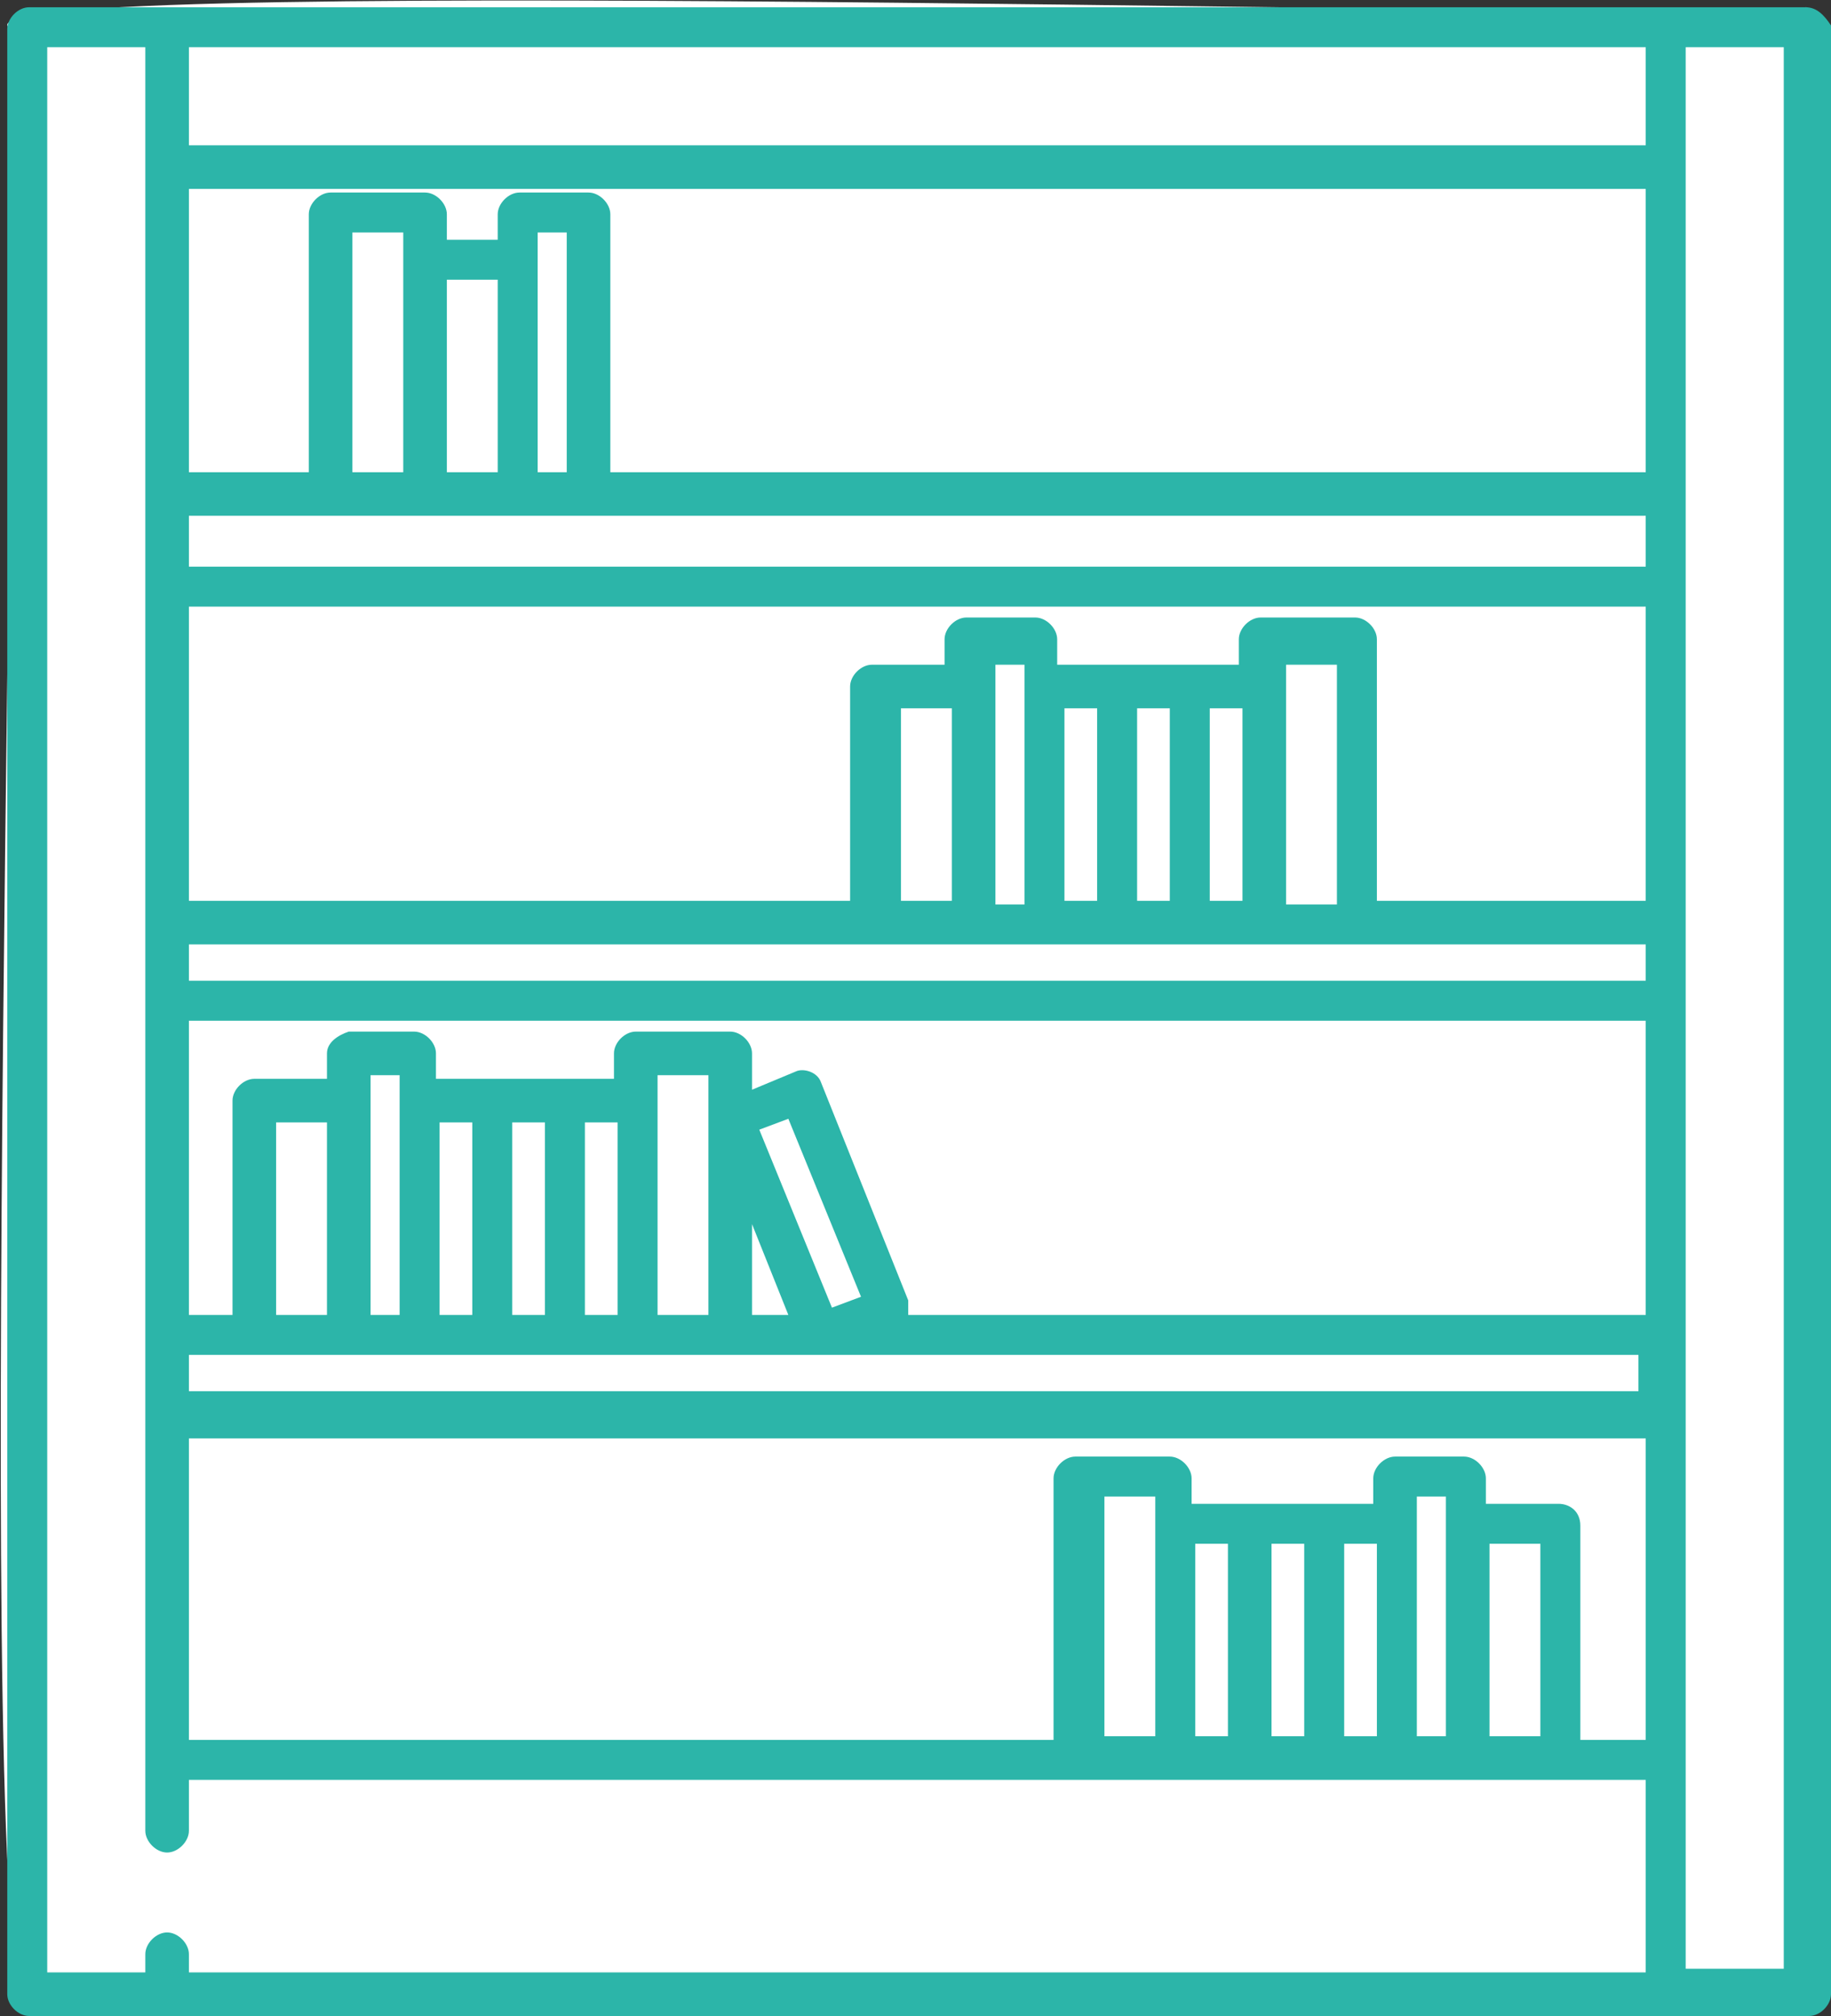
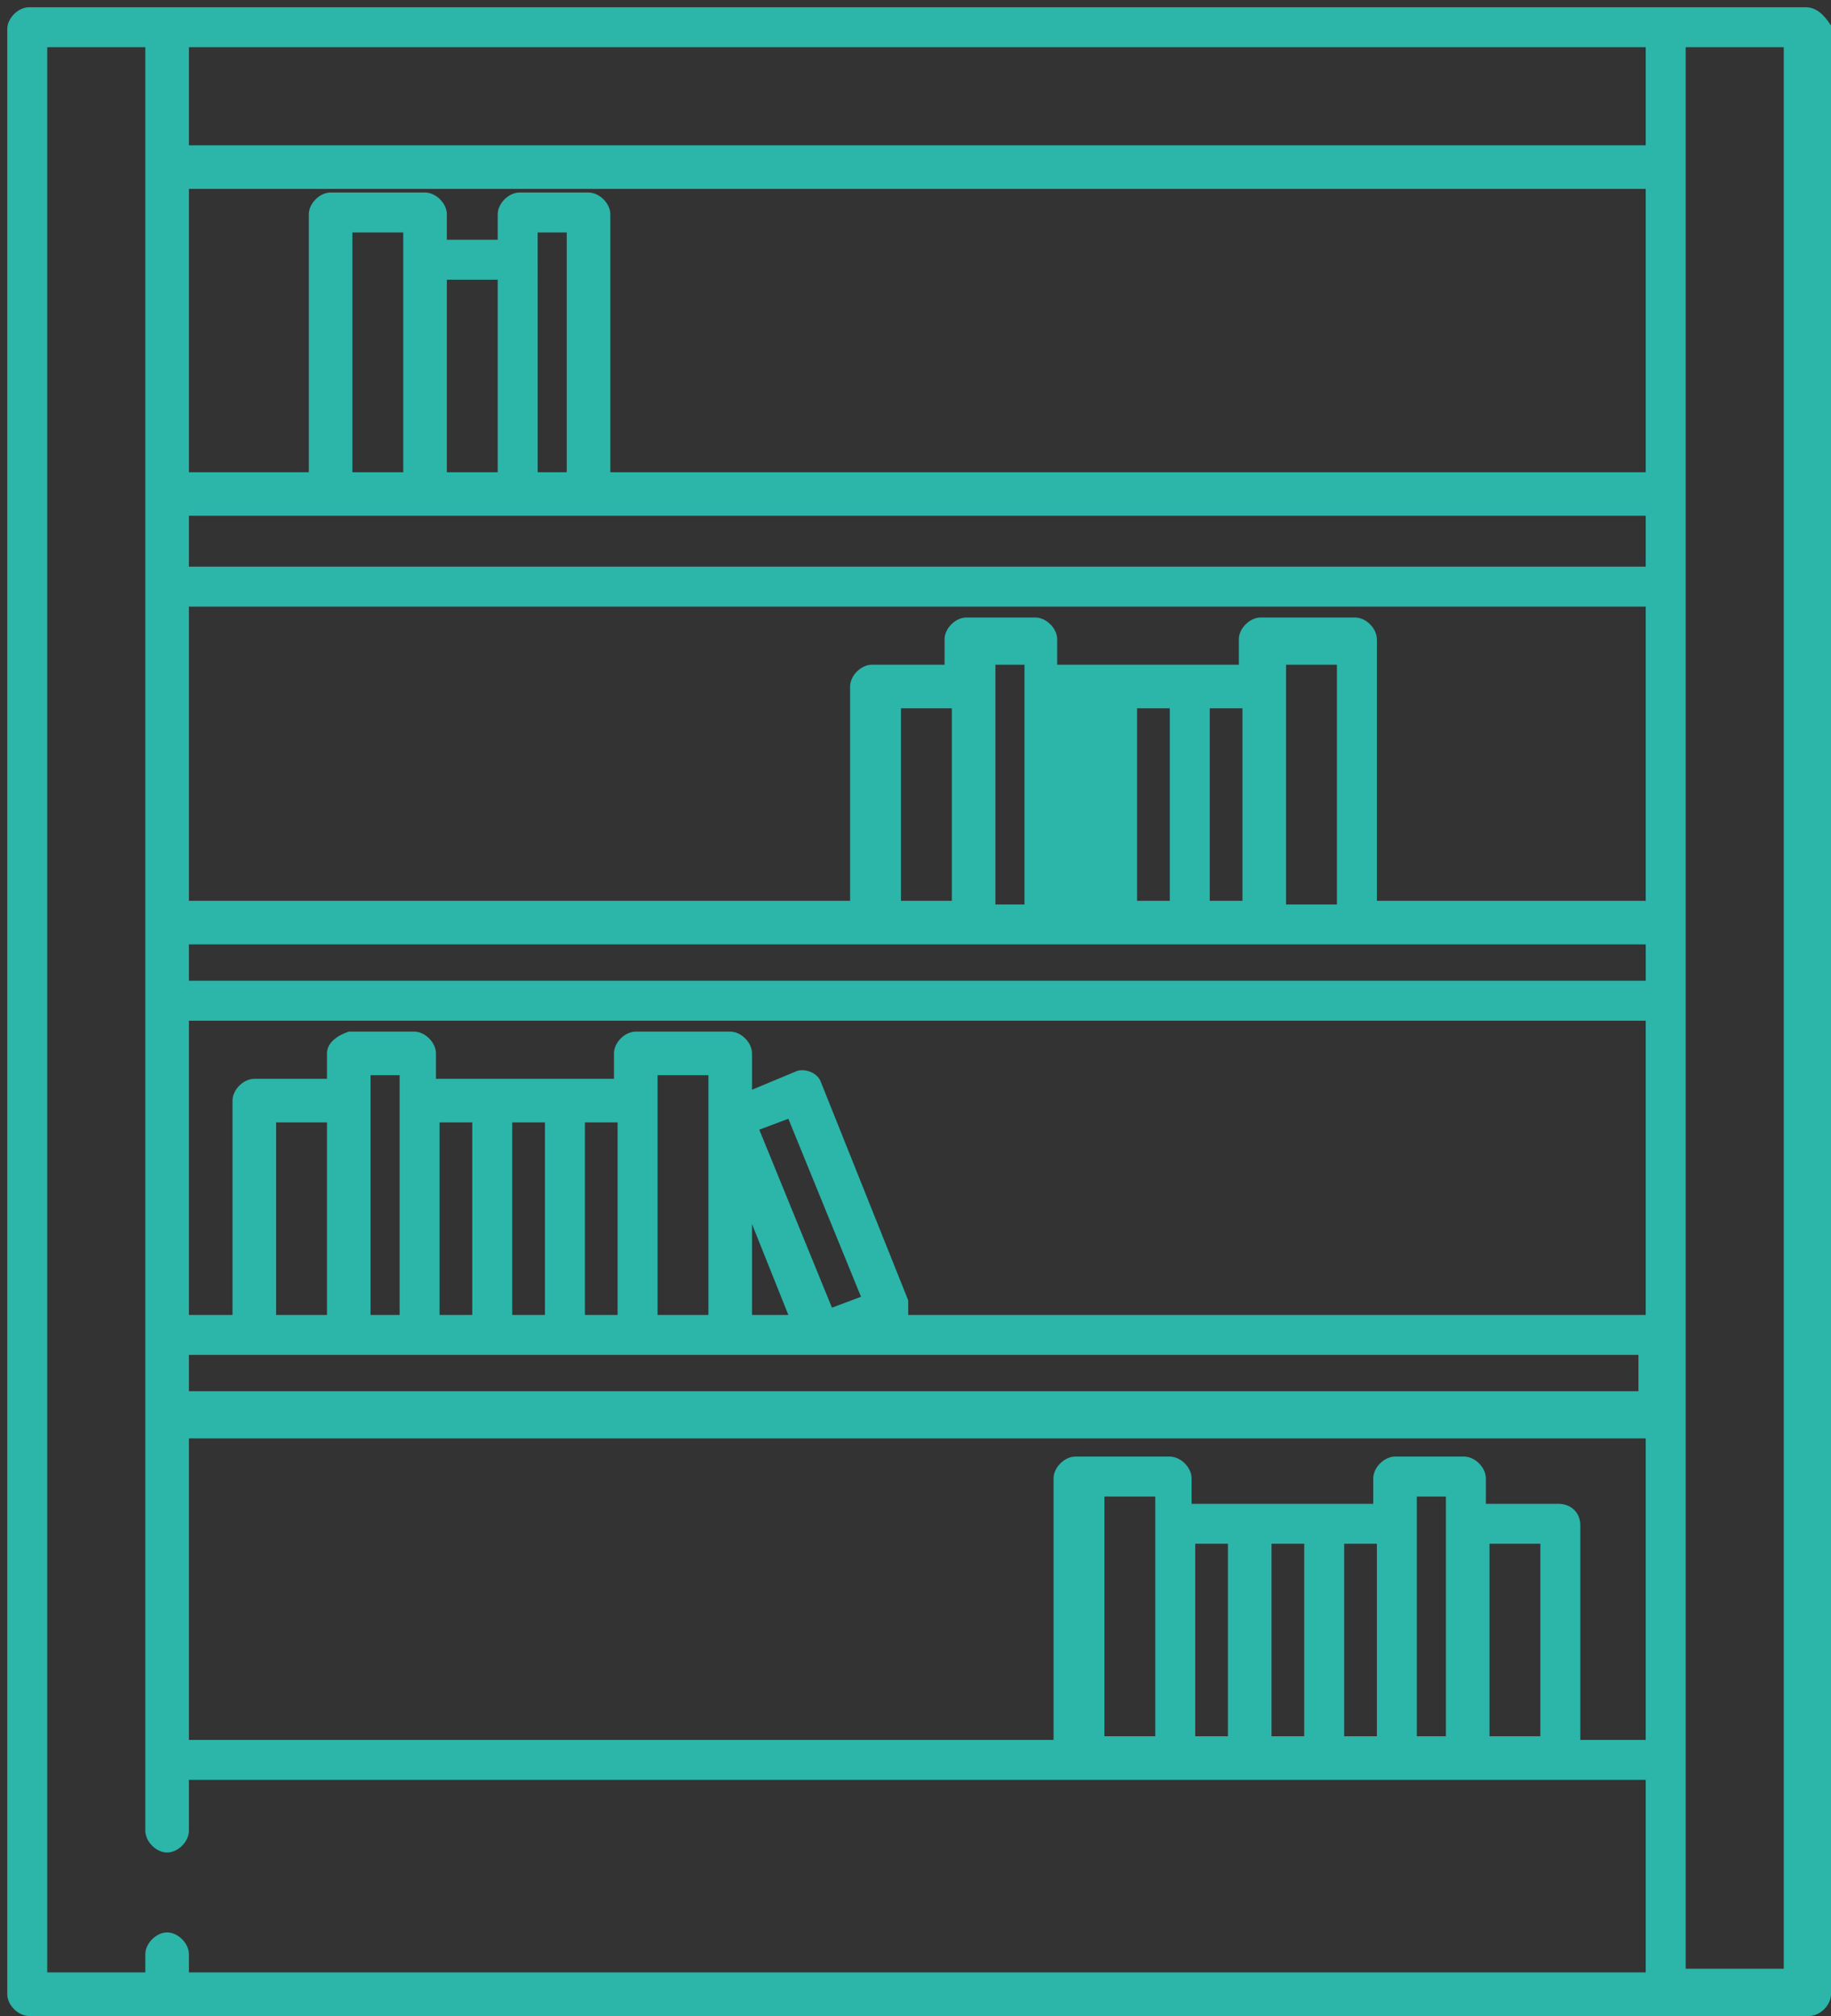
<svg xmlns="http://www.w3.org/2000/svg" version="1.1" x="0px" y="0px" viewBox="0 0 50.4 55.5" style="enable-background:new 0 0 50.4 55.5;" xml:space="preserve">
  <rect x="0" y="0" width="50.4" height="55.5" fill="#333333" stroke="none" />
  <g id="背景">
</g>
  <g id="width:960">
</g>
  <g id="design">
</g>
  <g id="罫線">
</g>
  <g id="レイヤー_1">
</g>
  <g id="編集モード">
</g>
  <g id="_x32_">
</g>
  <g id="レイヤー_8">
</g>
  <g id="ヘッダー">
</g>
  <g id="レイヤー_10">
</g>
  <g id="レイヤー_11">
</g>
  <g id="レイヤー_13">
</g>
  <g id="レイヤー_12">
</g>
  <g id="レイヤー_14">
    <g>
-       <path style="fill:#FFFFFF;" d="M49.7,0.2C49.1,0.7,0-0.8,0.2,0.7c0.6,0.6-1.1,54.7,0.6,54.6c5.5-0.5,44.7,1,49.5-0.6    C49.7,54.2,51.3,0,49.7,0.2z" />
-       <path style="fill:#2CB5A9;" d="M49.7,0.2H0.8c-0.3,0-0.6,0.3-0.6,0.6v54.1c0,0.3,0.3,0.6,0.6,0.6h3.9c0,0,0,0,0,0l0,0h41.2l0,0    c0,0,0,0,0,0h3.9c0.3,0,0.6-0.3,0.6-0.6V0.7C50.2,0.4,50,0.2,49.7,0.2z M42.4,47.8h-1.4v-5.3h1.4V47.8z M39.8,41.9v5.9H39v-5.9    v-0.7h0.8V41.9z M37.9,47.8H37v-5.3h0.9V47.8z M35.8,47.8H35v-5.3h0.9V47.8z M33.8,47.8h-0.9v-5.3h0.9V47.8z M31.8,41.9v5.9h-1.4    v-6.6h1.4V41.9z M42.9,41.4h-2v-0.7c0-0.3-0.3-0.6-0.6-0.6h-1.9c-0.3,0-0.6,0.3-0.6,0.6v0.7h-1.5h-2h-1.5v-0.7    c0-0.3-0.3-0.6-0.6-0.6h-2.6c-0.3,0-0.6,0.3-0.6,0.6v7.2H5.2v-8.3h40.1v8.3h-1.8v-5.9C43.5,41.6,43.2,41.4,42.9,41.4z M10.2,30.3    v-0.7H11v0.7v5.9h-0.8V30.3z M14.1,30.9H15v5.3h-0.9V30.9z M16.1,30.9H17v5.3h-0.9V30.9z M13,36.2h-0.9v-5.3H13V36.2z M9,36.2H7.6    v-5.3H9V36.2z M18.1,36.2v-5.9v-0.7h1.4v6.6H18.1L18.1,36.2z M20.7,33.7l1,2.5h-1V33.7z M20.9,31.1l0.8-0.3l2,4.9L22.9,36    L20.9,31.1z M25,35.8l-2.4-6c-0.1-0.3-0.5-0.4-0.7-0.3L20.7,30V29c0-0.3-0.3-0.6-0.6-0.6h-2.6c-0.3,0-0.6,0.3-0.6,0.6v0.7h-1.5h-2    h-1.4V29c0-0.3-0.3-0.6-0.6-0.6H9.6C9.3,28.5,9,28.7,9,29v0.7H7c-0.3,0-0.6,0.3-0.6,0.6v5.9H5.2v-8.1h40.1v8.1H25    C25,36.1,25,35.9,25,35.8z M45.2,24.8h-7.3v-7.2c0-0.3-0.3-0.6-0.6-0.6h-2.6c-0.3,0-0.6,0.3-0.6,0.6v0.7h-1.5h-2h-1.5v-0.7    c0-0.3-0.3-0.6-0.6-0.6h-1.9c-0.3,0-0.6,0.3-0.6,0.6v0.7h-2c-0.3,0-0.6,0.3-0.6,0.6v5.9H5.2v-8.1h40.1V24.8z M33.3,24.8v-5.3h0.9    v5.3H33.3z M31.3,24.8v-5.3h0.9v5.3H31.3z M29.3,24.8v-5.3h0.9v5.3H29.3z M27.4,24.8V19v-0.7h0.8V19v5.9H27.4z M24.8,24.8v-5.3    h1.4v5.3H24.8z M35.4,19v-0.7h1.4v6.6h-1.4V19z M5.2,26h19.1h2.6h1.9h2h2h2h2.6h7.9v1H5.2V26z M45.2,15.6H5.2v-1.4h40.1V15.6z     M15.6,13h-0.8V7.2V6.4h0.8V13z M13.7,13h-1.4V7.7h1.4V13z M11.1,7.2V13H9.7V6.4h1.4V7.2z M45.2,13H16.8V5.9    c0-0.3-0.3-0.6-0.6-0.6h-1.9c-0.3,0-0.6,0.3-0.6,0.6v0.7h-1.4V5.9c0-0.3-0.3-0.6-0.6-0.6H9.1c-0.3,0-0.6,0.3-0.6,0.6V13H5.2V5.2    h40.1V13z M5.2,37.3H7l0,0h2.6h1.9h2h2h2h2.6l0,0h2.4l0,0l0,0h22.6v1H5.2V37.3z M45.2,4H5.2V1.3h40.1V4z M1.3,1.3H4v3.3v9v2.6v9.2    v2.2v9.2v2.2v9.4v2c0,0.3,0.3,0.6,0.6,0.6c0.3,0,0.6-0.3,0.6-0.6v-1.4h40.1v5.3H5.2v-0.5c0-0.3-0.3-0.6-0.6-0.6    c-0.3,0-0.6,0.3-0.6,0.6v0.5H1.3V1.3z M49.1,54.2h-2.7v-5.9v-9.4v-2.2v-9.2v-2.2v-9.2v-2.6v-9V1.3h2.7V54.2z" />
+       <path style="fill:#2CB5A9;" d="M49.7,0.2H0.8c-0.3,0-0.6,0.3-0.6,0.6v54.1c0,0.3,0.3,0.6,0.6,0.6h3.9c0,0,0,0,0,0l0,0h41.2l0,0    c0,0,0,0,0,0h3.9c0.3,0,0.6-0.3,0.6-0.6V0.7C50.2,0.4,50,0.2,49.7,0.2z M42.4,47.8h-1.4v-5.3h1.4V47.8z M39.8,41.9v5.9H39v-5.9    v-0.7h0.8V41.9z M37.9,47.8H37v-5.3h0.9V47.8z M35.8,47.8H35v-5.3h0.9V47.8z M33.8,47.8h-0.9v-5.3h0.9V47.8z M31.8,41.9v5.9h-1.4    v-6.6h1.4V41.9z M42.9,41.4h-2v-0.7c0-0.3-0.3-0.6-0.6-0.6h-1.9c-0.3,0-0.6,0.3-0.6,0.6v0.7h-1.5h-2h-1.5v-0.7    c0-0.3-0.3-0.6-0.6-0.6h-2.6c-0.3,0-0.6,0.3-0.6,0.6v7.2H5.2v-8.3h40.1v8.3h-1.8v-5.9C43.5,41.6,43.2,41.4,42.9,41.4z M10.2,30.3    v-0.7H11v0.7v5.9h-0.8V30.3z M14.1,30.9H15v5.3h-0.9V30.9z M16.1,30.9H17v5.3h-0.9V30.9z M13,36.2h-0.9v-5.3H13V36.2z M9,36.2H7.6    v-5.3H9V36.2z M18.1,36.2v-5.9v-0.7h1.4v6.6H18.1L18.1,36.2z M20.7,33.7l1,2.5h-1V33.7z M20.9,31.1l0.8-0.3l2,4.9L22.9,36    L20.9,31.1z M25,35.8l-2.4-6c-0.1-0.3-0.5-0.4-0.7-0.3L20.7,30V29c0-0.3-0.3-0.6-0.6-0.6h-2.6c-0.3,0-0.6,0.3-0.6,0.6v0.7h-1.5h-2    h-1.4V29c0-0.3-0.3-0.6-0.6-0.6H9.6C9.3,28.5,9,28.7,9,29v0.7H7c-0.3,0-0.6,0.3-0.6,0.6v5.9H5.2v-8.1h40.1v8.1H25    C25,36.1,25,35.9,25,35.8z M45.2,24.8h-7.3v-7.2c0-0.3-0.3-0.6-0.6-0.6h-2.6c-0.3,0-0.6,0.3-0.6,0.6v0.7h-1.5h-2h-1.5v-0.7    c0-0.3-0.3-0.6-0.6-0.6h-1.9c-0.3,0-0.6,0.3-0.6,0.6v0.7h-2c-0.3,0-0.6,0.3-0.6,0.6v5.9H5.2v-8.1h40.1V24.8z M33.3,24.8v-5.3h0.9    v5.3H33.3z M31.3,24.8v-5.3h0.9v5.3H31.3z M29.3,24.8v-5.3v5.3H29.3z M27.4,24.8V19v-0.7h0.8V19v5.9H27.4z M24.8,24.8v-5.3    h1.4v5.3H24.8z M35.4,19v-0.7h1.4v6.6h-1.4V19z M5.2,26h19.1h2.6h1.9h2h2h2h2.6h7.9v1H5.2V26z M45.2,15.6H5.2v-1.4h40.1V15.6z     M15.6,13h-0.8V7.2V6.4h0.8V13z M13.7,13h-1.4V7.7h1.4V13z M11.1,7.2V13H9.7V6.4h1.4V7.2z M45.2,13H16.8V5.9    c0-0.3-0.3-0.6-0.6-0.6h-1.9c-0.3,0-0.6,0.3-0.6,0.6v0.7h-1.4V5.9c0-0.3-0.3-0.6-0.6-0.6H9.1c-0.3,0-0.6,0.3-0.6,0.6V13H5.2V5.2    h40.1V13z M5.2,37.3H7l0,0h2.6h1.9h2h2h2h2.6l0,0h2.4l0,0l0,0h22.6v1H5.2V37.3z M45.2,4H5.2V1.3h40.1V4z M1.3,1.3H4v3.3v9v2.6v9.2    v2.2v9.2v2.2v9.4v2c0,0.3,0.3,0.6,0.6,0.6c0.3,0,0.6-0.3,0.6-0.6v-1.4h40.1v5.3H5.2v-0.5c0-0.3-0.3-0.6-0.6-0.6    c-0.3,0-0.6,0.3-0.6,0.6v0.5H1.3V1.3z M49.1,54.2h-2.7v-5.9v-9.4v-2.2v-9.2v-2.2v-9.2v-2.6v-9V1.3h2.7V54.2z" />
    </g>
  </g>
</svg>